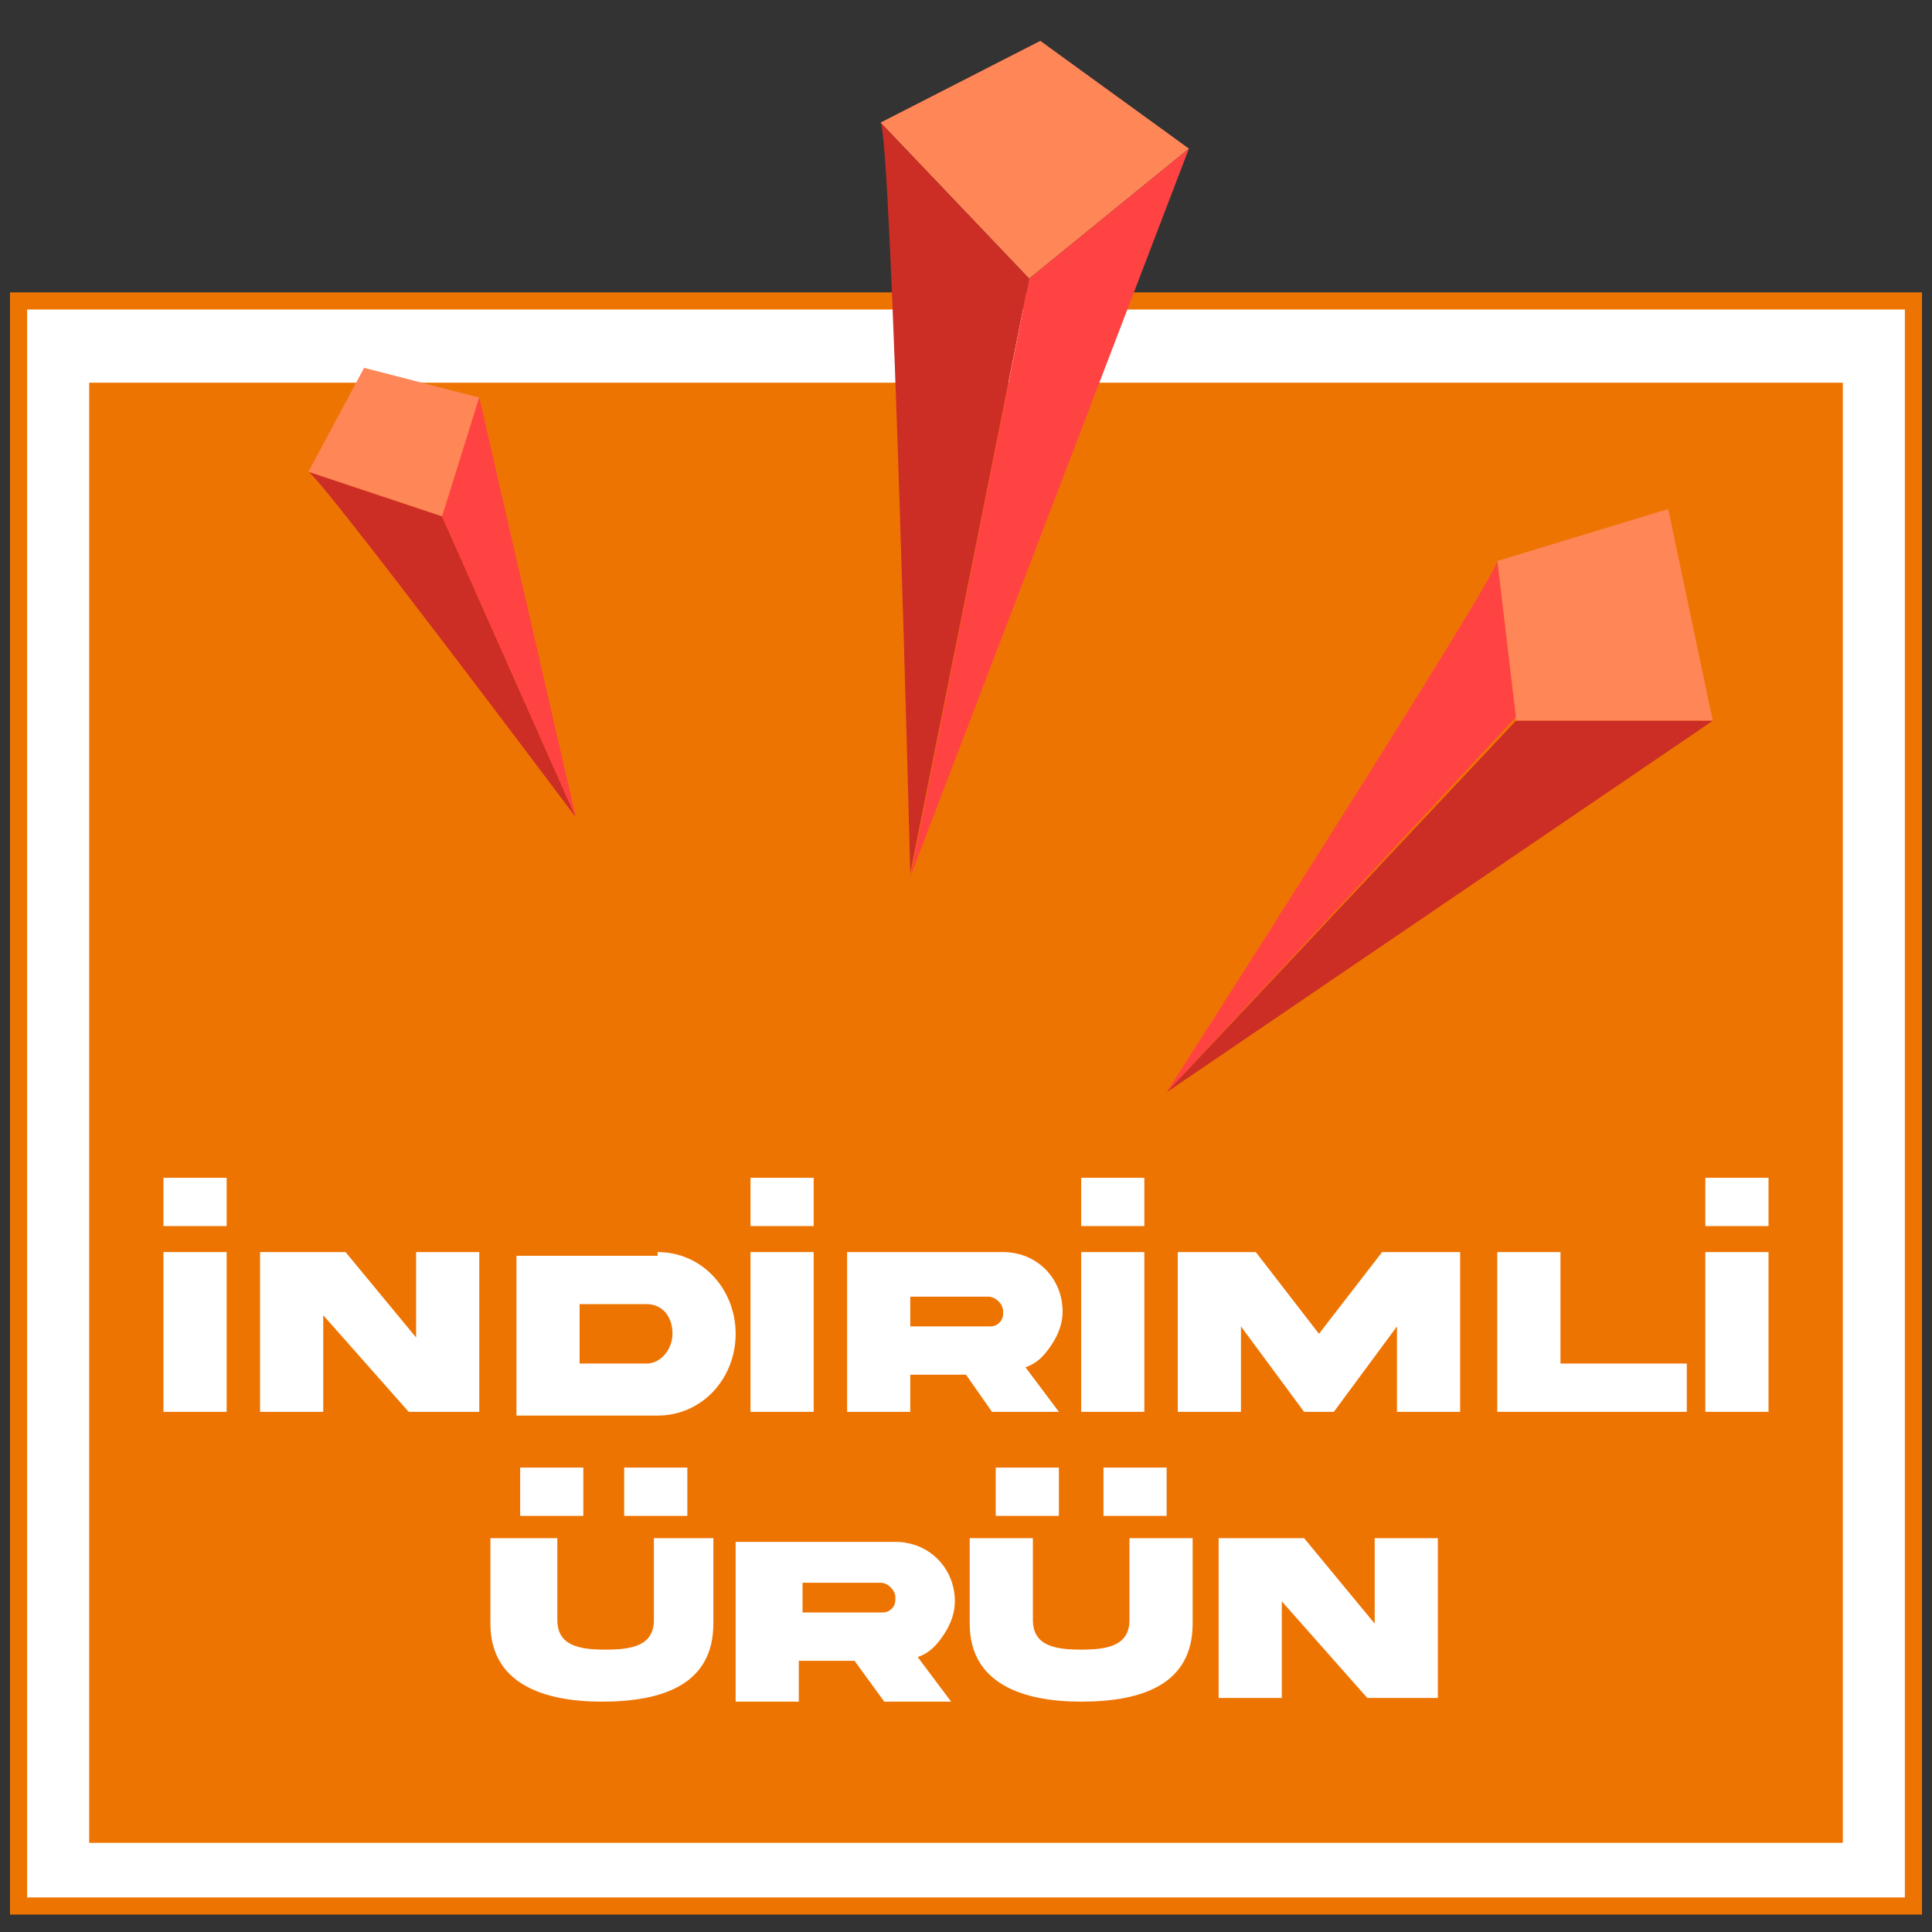
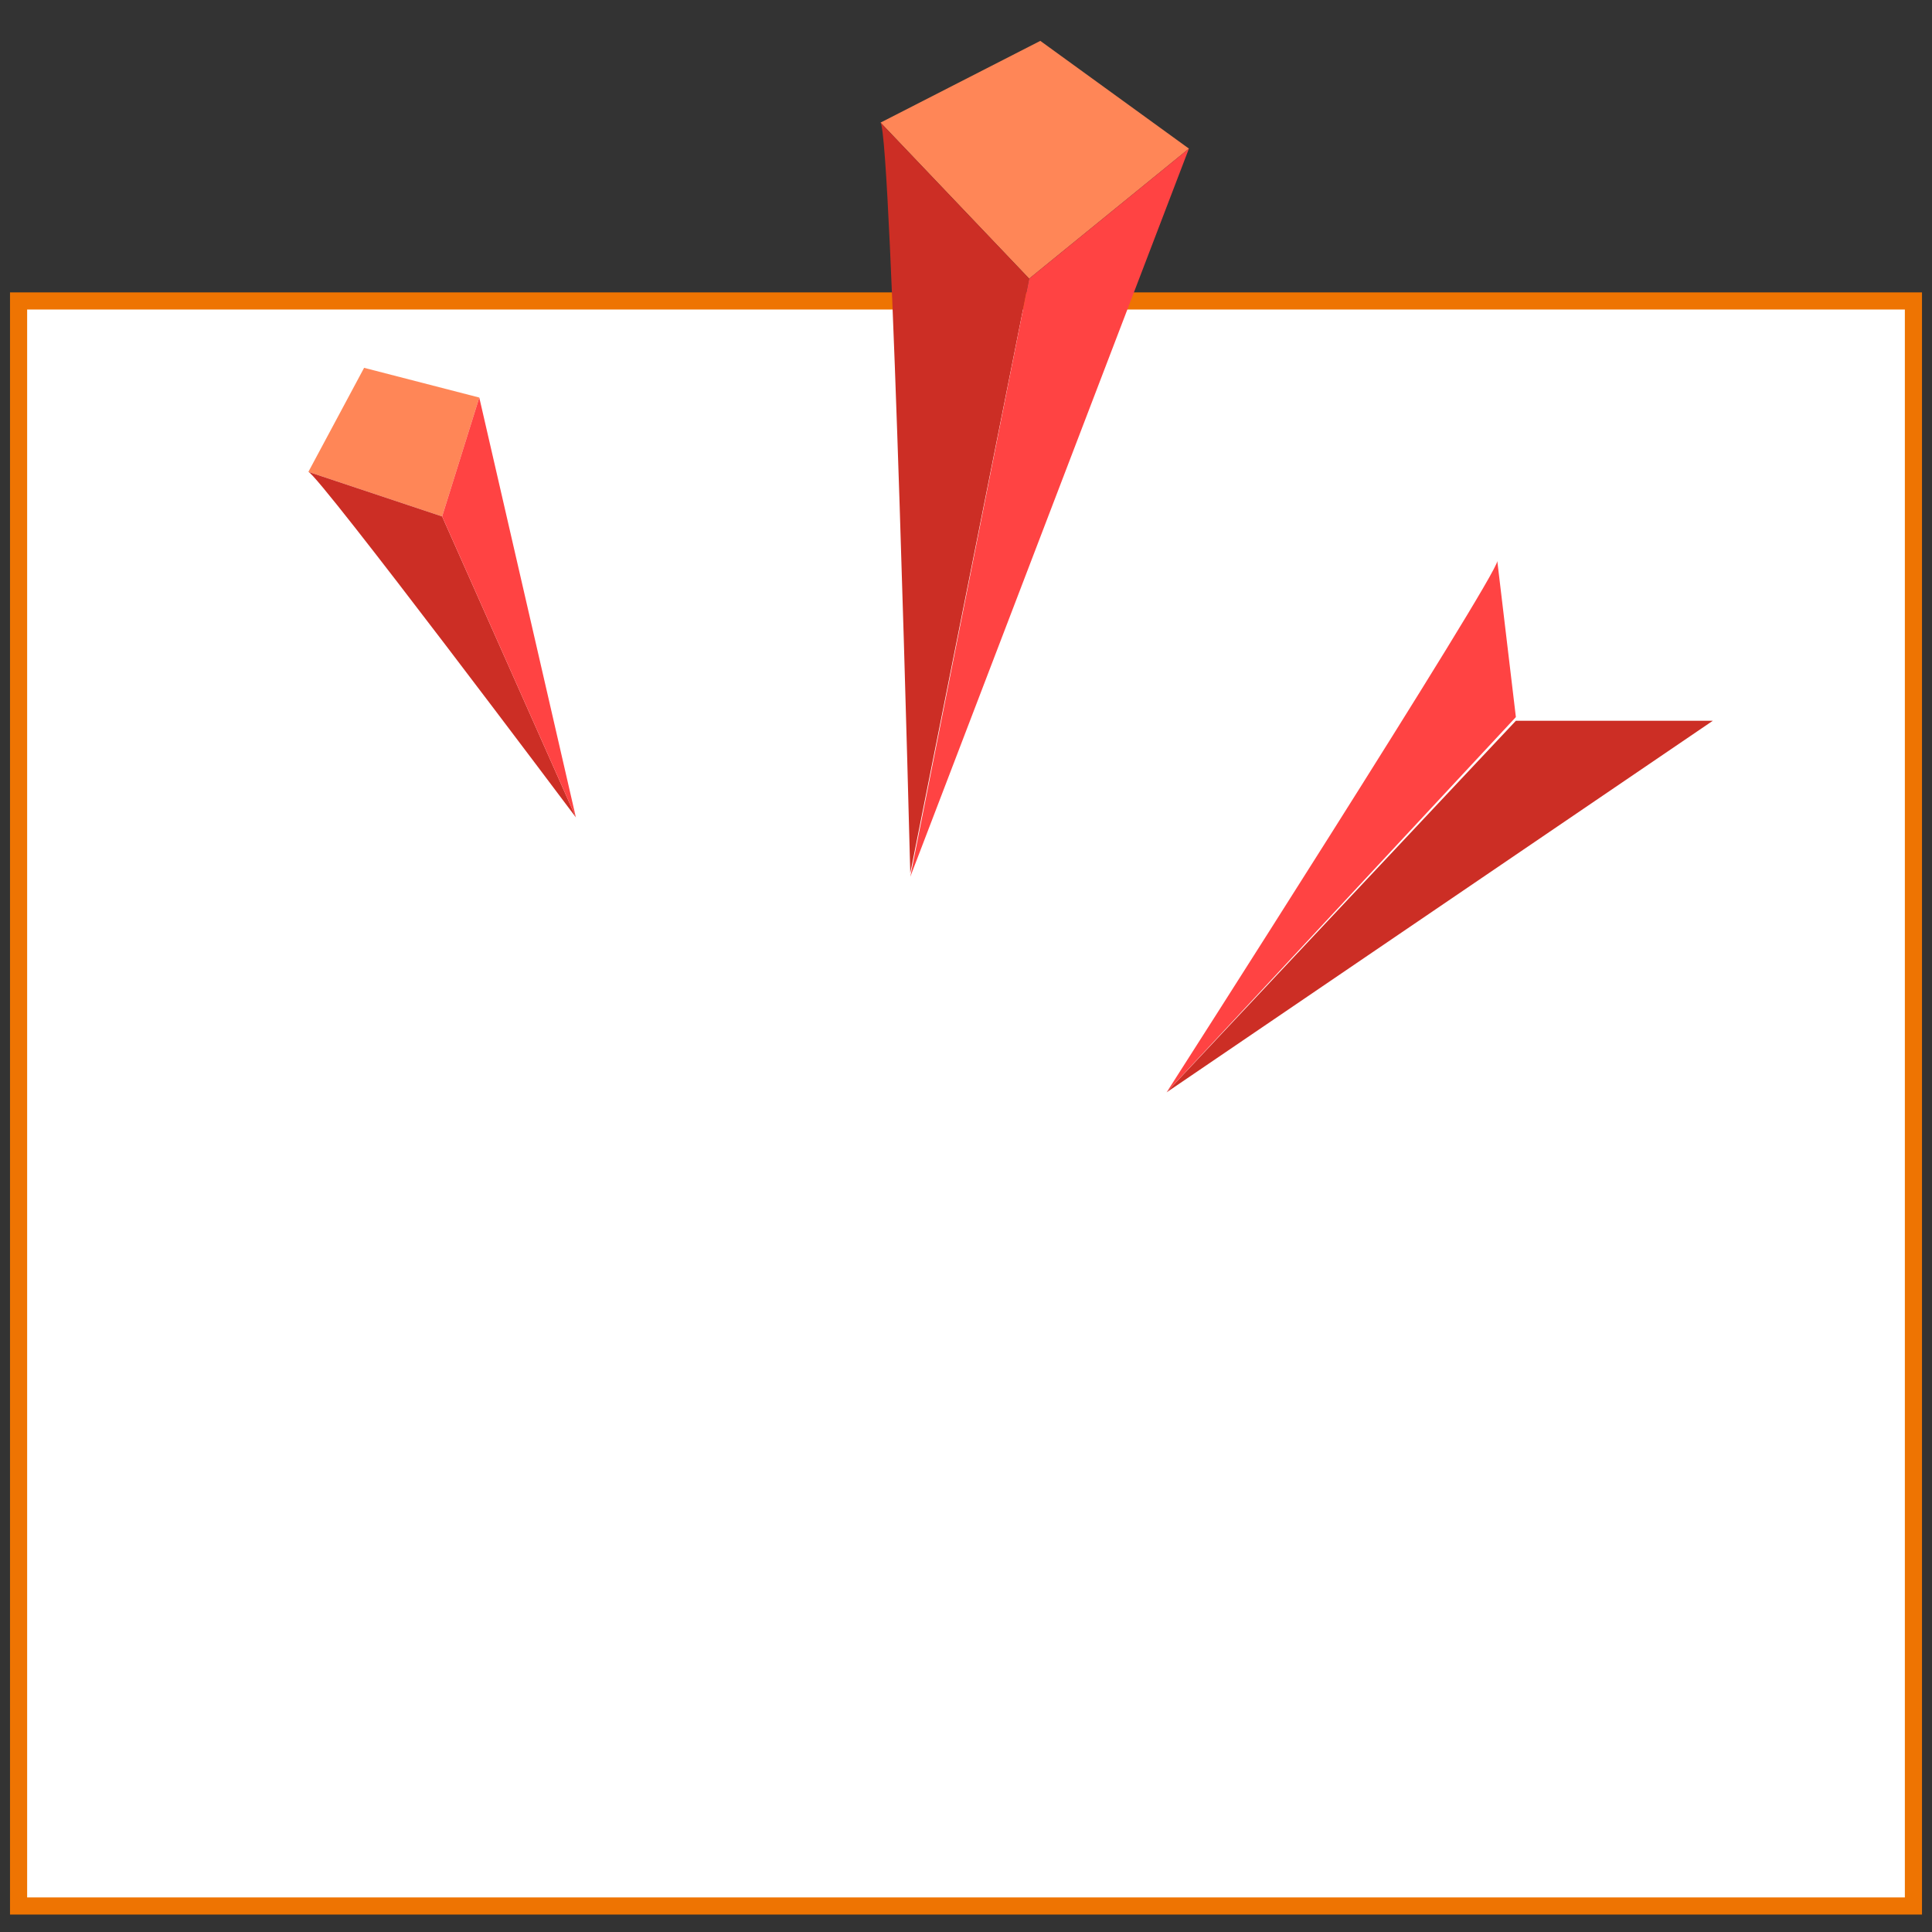
<svg xmlns="http://www.w3.org/2000/svg" version="1.1" id="katman_1" x="0px" y="0px" viewBox="0 0 52 52" style="enable-background:new 0 0 52 52;" xml:space="preserve">
  <rect x="0" y="0" width="52" height="52" fill="#333333" stroke="none" />
  <style type="text/css">
	.st0{fill:#FFFFFF;stroke:#EE7402;stroke-width:0.461;stroke-miterlimit:10;}
	.st1{fill:#EE7402;}
	.st2{fill:#FFFFFF;}
	.st3{fill:#FF8657;}
	.st4{fill:#FF4343;}
	.st5{fill:#CC2E25;}
</style>
  <rect x="0.5" y="8.1" class="st0" width="51" height="43.2" />
-   <rect x="2.4" y="10.3" class="st1" width="47.2" height="39.3" />
  <g>
    <g>
      <path class="st2" d="M6.1,33.7V38H4.4v-4.3H6.1z" />
      <path class="st2" d="M11.2,33.7h1.7V38H11l-2.3-2.6V38H7v-4.3h2.3l1.9,2.3V33.7z" />
      <path class="st2" d="M17.7,33.7c1.2,0,2.1,1,2.1,2.2c0,1.2-0.9,2.2-2.1,2.2h-3.8v-4.3H17.7z M17.4,35.1h-1.8v1.6h1.8    c0.4,0,0.7-0.4,0.7-0.8C18.1,35.4,17.8,35.1,17.4,35.1z" />
      <path class="st2" d="M21.9,33.7V38h-1.7v-4.3H21.9z" />
      <path class="st2" d="M27,33.7c0.9,0,1.6,0.7,1.6,1.6c0,0.3-0.1,0.6-0.3,0.9c-0.2,0.3-0.4,0.5-0.7,0.6l0.9,1.2h-1.8L26,37h-1.5V38    h-1.7v-4.3H27z M24.5,35v0.7h2.1c0.1,0,0.2,0,0.3-0.1c0.1-0.1,0.1-0.2,0.1-0.3c0-0.2-0.2-0.4-0.4-0.4H24.5z" />
      <path class="st2" d="M30.8,33.7V38h-1.7v-4.3H30.8z" />
-       <path class="st2" d="M31.7,33.7h2.1l1.7,2.2l1.7-2.2h2.1V38h-1.7v-2.3L35.9,38h-0.8l-1.7-2.3V38h-1.7V33.7z" />
      <path class="st2" d="M42,33.7v3h3.4V38h-5.1v-4.3H42z" />
      <path class="st2" d="M47.6,33.7V38h-1.7v-4.3H47.6z" />
    </g>
    <g>
      <path class="st2" d="M21.9,31.8V33h-1.7v-1.3H21.9z" />
    </g>
    <g>
      <path class="st2" d="M6.1,31.8V33H4.4v-1.3H6.1z" />
    </g>
    <g>
      <path class="st2" d="M15.7,39.5v1.3H14v-1.3H15.7z" />
    </g>
    <g>
      <path class="st2" d="M18.5,39.5v1.3h-1.7v-1.3H18.5z" />
    </g>
    <g>
      <path class="st2" d="M28.5,39.5v1.3h-1.7v-1.3H28.5z" />
    </g>
    <g>
      <path class="st2" d="M31.4,39.5v1.3h-1.7v-1.3H31.4z" />
    </g>
    <g>
      <g>
        <path class="st2" d="M17.5,41.4h1.7v2.3c0,1.6-1.3,2.1-3,2.1c-1.6,0-3-0.5-3-2.1v-2.3H15v2.2c0,0.7,0.6,0.8,1.3,0.8     c0.7,0,1.3-0.1,1.3-0.8V41.4z" />
        <path class="st2" d="M24.1,41.5c0.9,0,1.6,0.7,1.6,1.6c0,0.3-0.1,0.6-0.3,0.9c-0.2,0.3-0.4,0.5-0.7,0.6l0.9,1.2h-1.8l-0.8-1.1     h-1.5v1.1h-1.7v-4.3H24.1z M21.6,42.7v0.7h2.1c0.1,0,0.2,0,0.3-0.1c0.1-0.1,0.1-0.2,0.1-0.3c0-0.2-0.2-0.4-0.4-0.4H21.6z" />
        <path class="st2" d="M30.4,41.4h1.7v2.3c0,1.6-1.3,2.1-3,2.1c-1.6,0-3-0.5-3-2.1v-2.3h1.7v2.2c0,0.7,0.6,0.8,1.3,0.8     c0.7,0,1.3-0.1,1.3-0.8V41.4z" />
-         <path class="st2" d="M37,41.4h1.7v4.3h-1.9l-2.3-2.6v2.6h-1.7v-4.3h2.3l1.9,2.3V41.4z" />
      </g>
    </g>
    <g>
-       <path class="st2" d="M30.8,31.8V33h-1.7v-1.3H30.8z" />
-     </g>
+       </g>
    <g>
      <path class="st2" d="M47.6,31.8V33h-1.7v-1.3H47.6z" />
    </g>
  </g>
  <g>
    <g>
-       <polygon class="st3" points="46.1,19.4 40.8,19.4 40.3,15.1 44.9,13.7   " />
      <path class="st4" d="M40.3,15.1c0,0.4-8.9,14.3-8.9,14.3l9.4-10.1L40.3,15.1z" />
      <polygon class="st5" points="40.8,19.4 31.4,29.4 46.1,19.4   " />
    </g>
    <g>
      <polygon class="st3" points="32,4 27.7,7.5 23.7,3.3 28,1.1   " />
      <path class="st5" d="M23.7,3.3c0.3,0.4,0.8,20.2,0.8,20.2l3.2-16L23.7,3.3z" />
      <polygon class="st4" points="27.7,7.5 24.5,23.6 32,4   " />
    </g>
    <g>
      <polygon class="st3" points="12.9,10.7 11.9,13.9 8.3,12.7 9.8,9.9   " />
      <path class="st5" d="M8.3,12.7c0.3,0.1,7.2,9.3,7.2,9.3l-3.6-8.1L8.3,12.7z" />
      <polygon class="st4" points="11.9,13.9 15.5,22 12.9,10.7   " />
    </g>
  </g>
</svg>